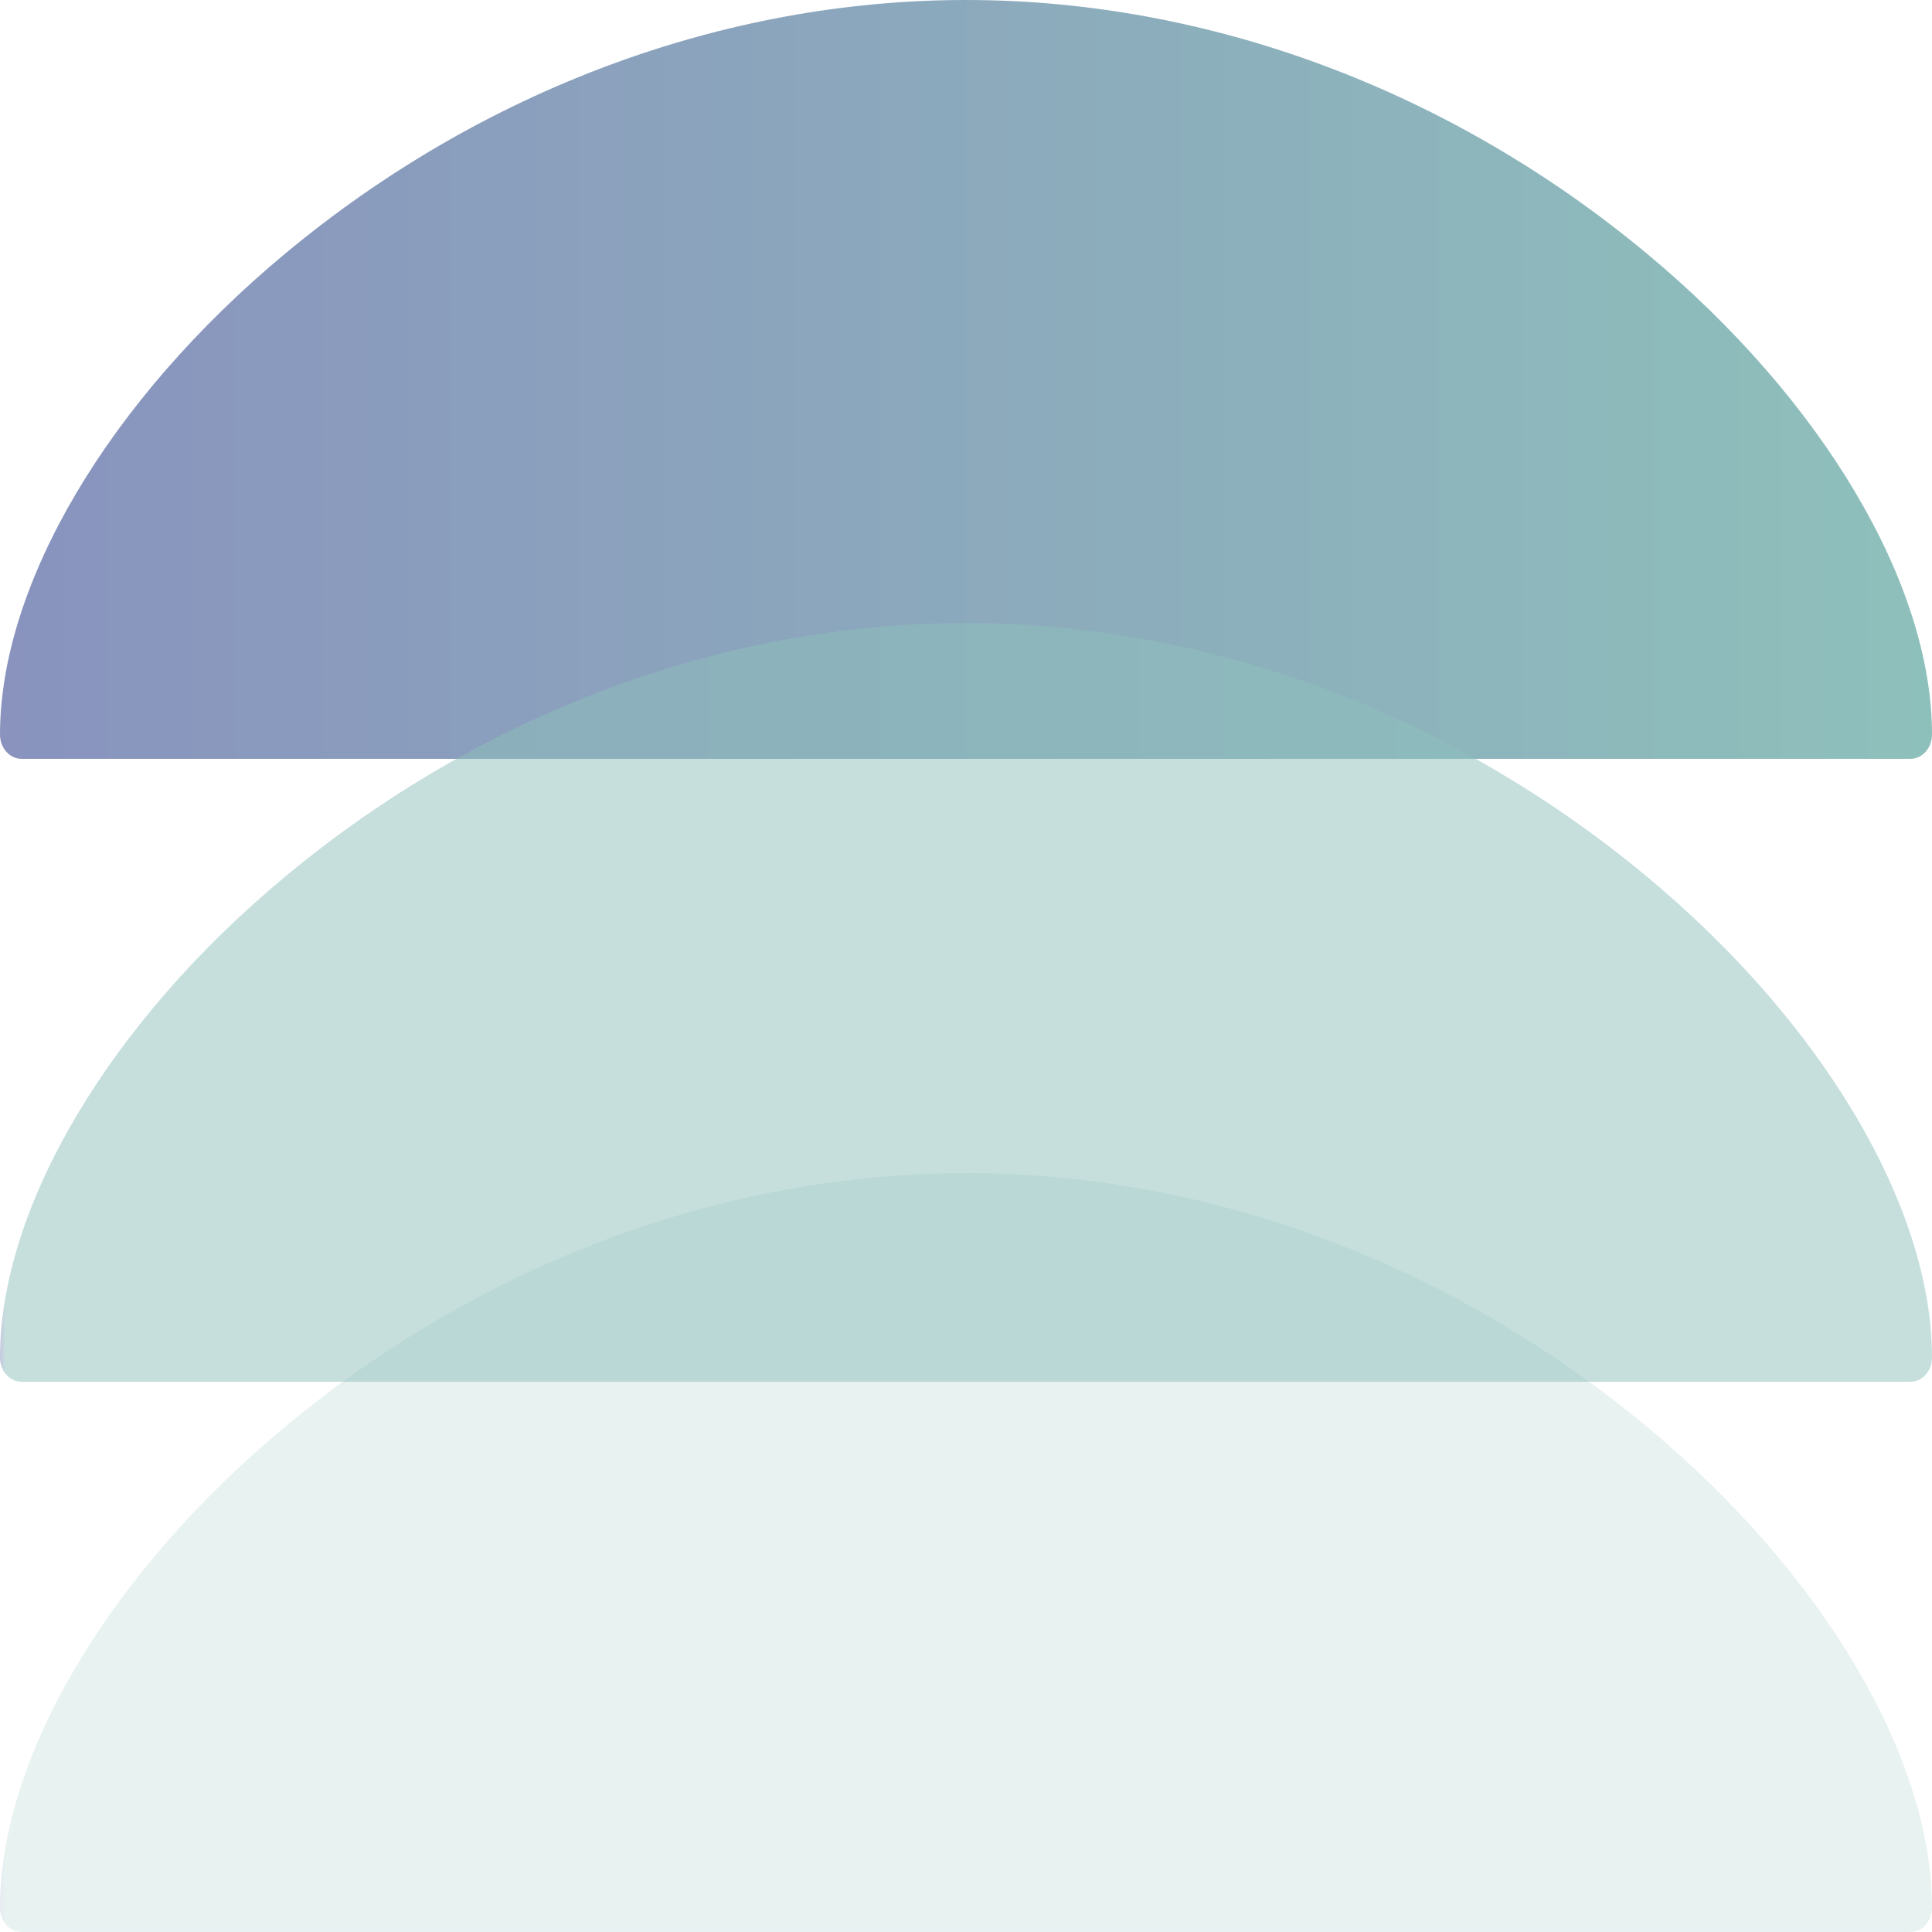
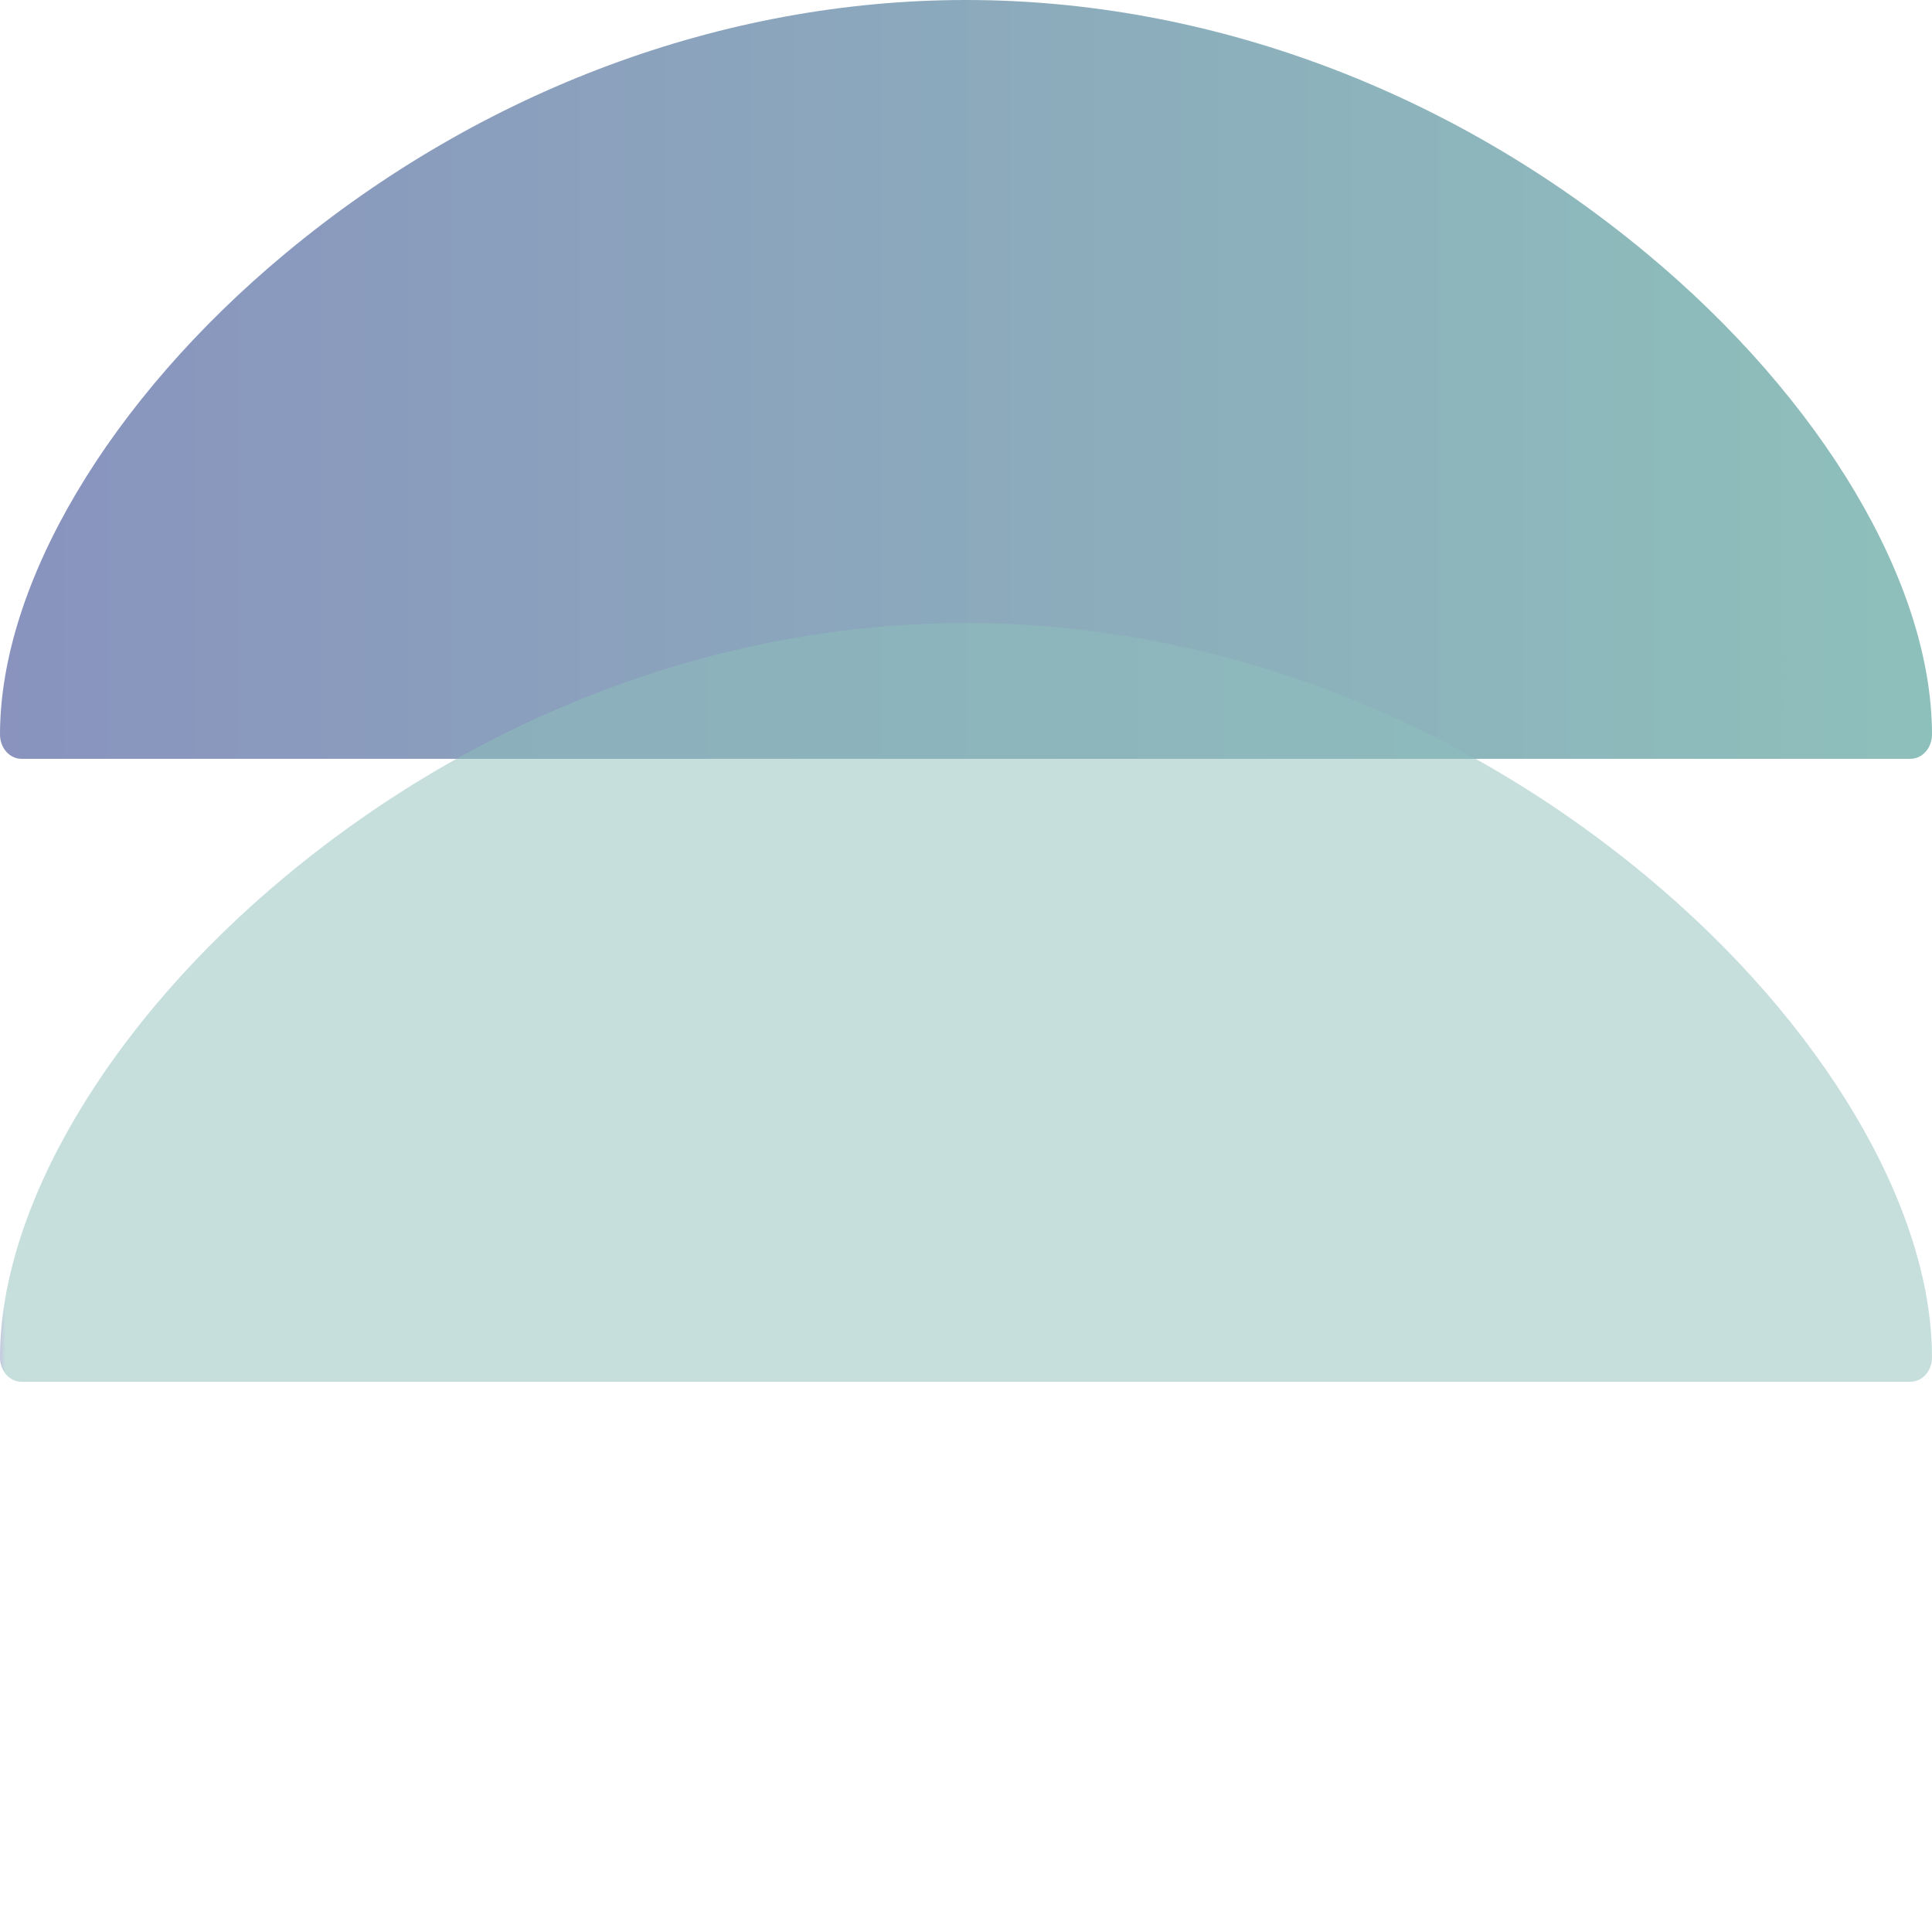
<svg xmlns="http://www.w3.org/2000/svg" width="60" height="60" viewBox="0 0 60 60" fill="none">
  <g clip-path="url(#clip0_661_2285)">
    <path d="M30 0C37.525 0 45.032 2.794 51.137 7.869C56.605 12.412 60 18.139 60 22.81C60 23.227 59.7 23.566 59.33 23.566H0.67C0.3 23.568 0 23.229 0 22.812C0 18.139 3.396 12.414 8.863 7.87C14.968 2.794 22.475 0 30 0Z" fill="url(#paint0_linear_661_2285)" />
    <path opacity="0.5" d="M30 19.348C37.525 19.348 45.032 22.141 51.137 27.216C56.605 31.76 60 37.487 60 42.157C60 42.575 59.7 42.913 59.33 42.913H0.67C0.3 42.915 0 42.577 0 42.159C0 37.487 3.396 31.761 8.863 27.218C14.968 22.143 22.473 19.349 30 19.349V19.348Z" fill="url(#paint1_linear_661_2285)" />
-     <path opacity="0.2" d="M30 36.432C37.525 36.432 45.032 39.226 51.137 44.301C56.605 48.845 60 54.572 60 59.242C60 59.66 59.7 59.998 59.33 59.998H0.67C0.3 60 0 59.661 0 59.244C0 54.572 3.396 48.846 8.863 44.303C14.968 39.228 22.473 36.434 30 36.434V36.432Z" fill="url(#paint2_linear_661_2285)" />
  </g>
  <defs>
    <linearGradient id="paint0_linear_661_2285" x1="0" y1="11.784" x2="60" y2="11.784" gradientUnits="userSpaceOnUse">
      <stop stop-color="#8993BE" />
      <stop offset="1" stop-color="#8EC0BB" />
    </linearGradient>
    <linearGradient id="paint1_linear_661_2285" x1="0" y1="31.131" x2="0.168" y2="31.131" gradientUnits="userSpaceOnUse">
      <stop stop-color="#8993BE" />
      <stop offset="1" stop-color="#8EC0BB" />
    </linearGradient>
    <linearGradient id="paint2_linear_661_2285" x1="0" y1="48.216" x2="0.168" y2="48.216" gradientUnits="userSpaceOnUse">
      <stop stop-color="#8993BE" />
      <stop offset="1" stop-color="#8EC0BB" />
    </linearGradient>
    <clipPath id="clip0_661_2285">
      <rect width="60" height="60" fill="white" />
    </clipPath>
  </defs>
</svg>